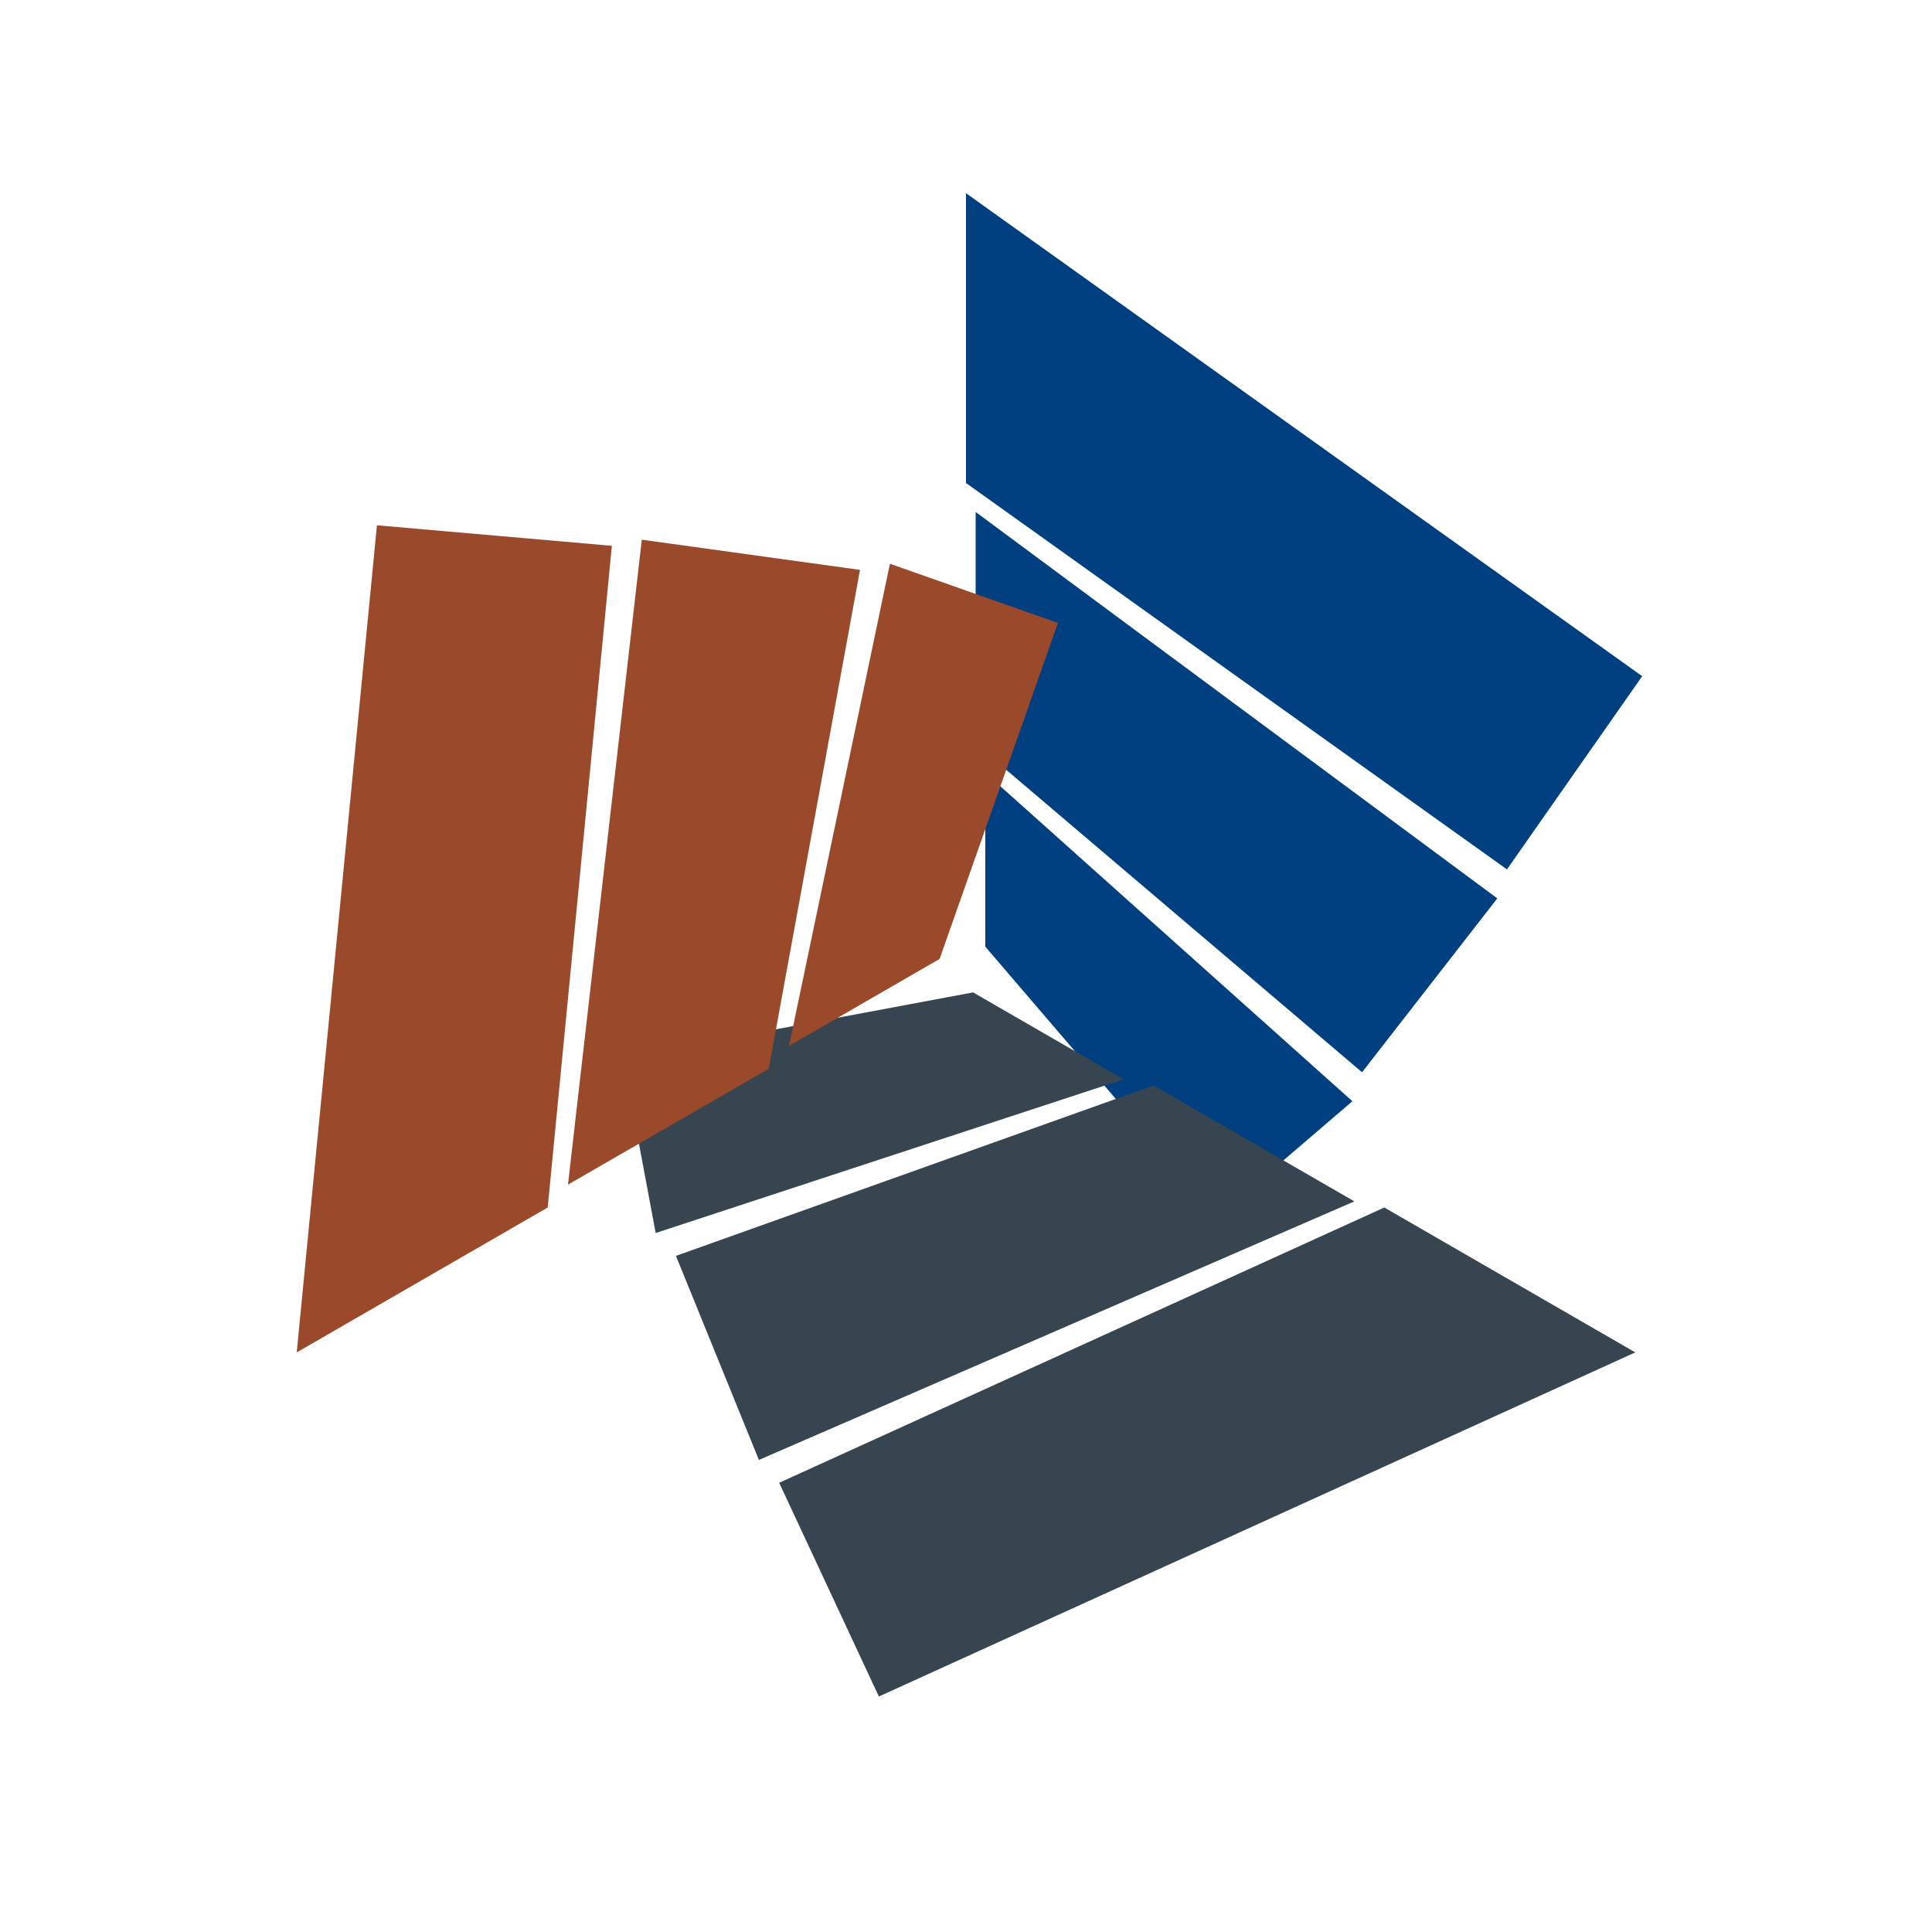
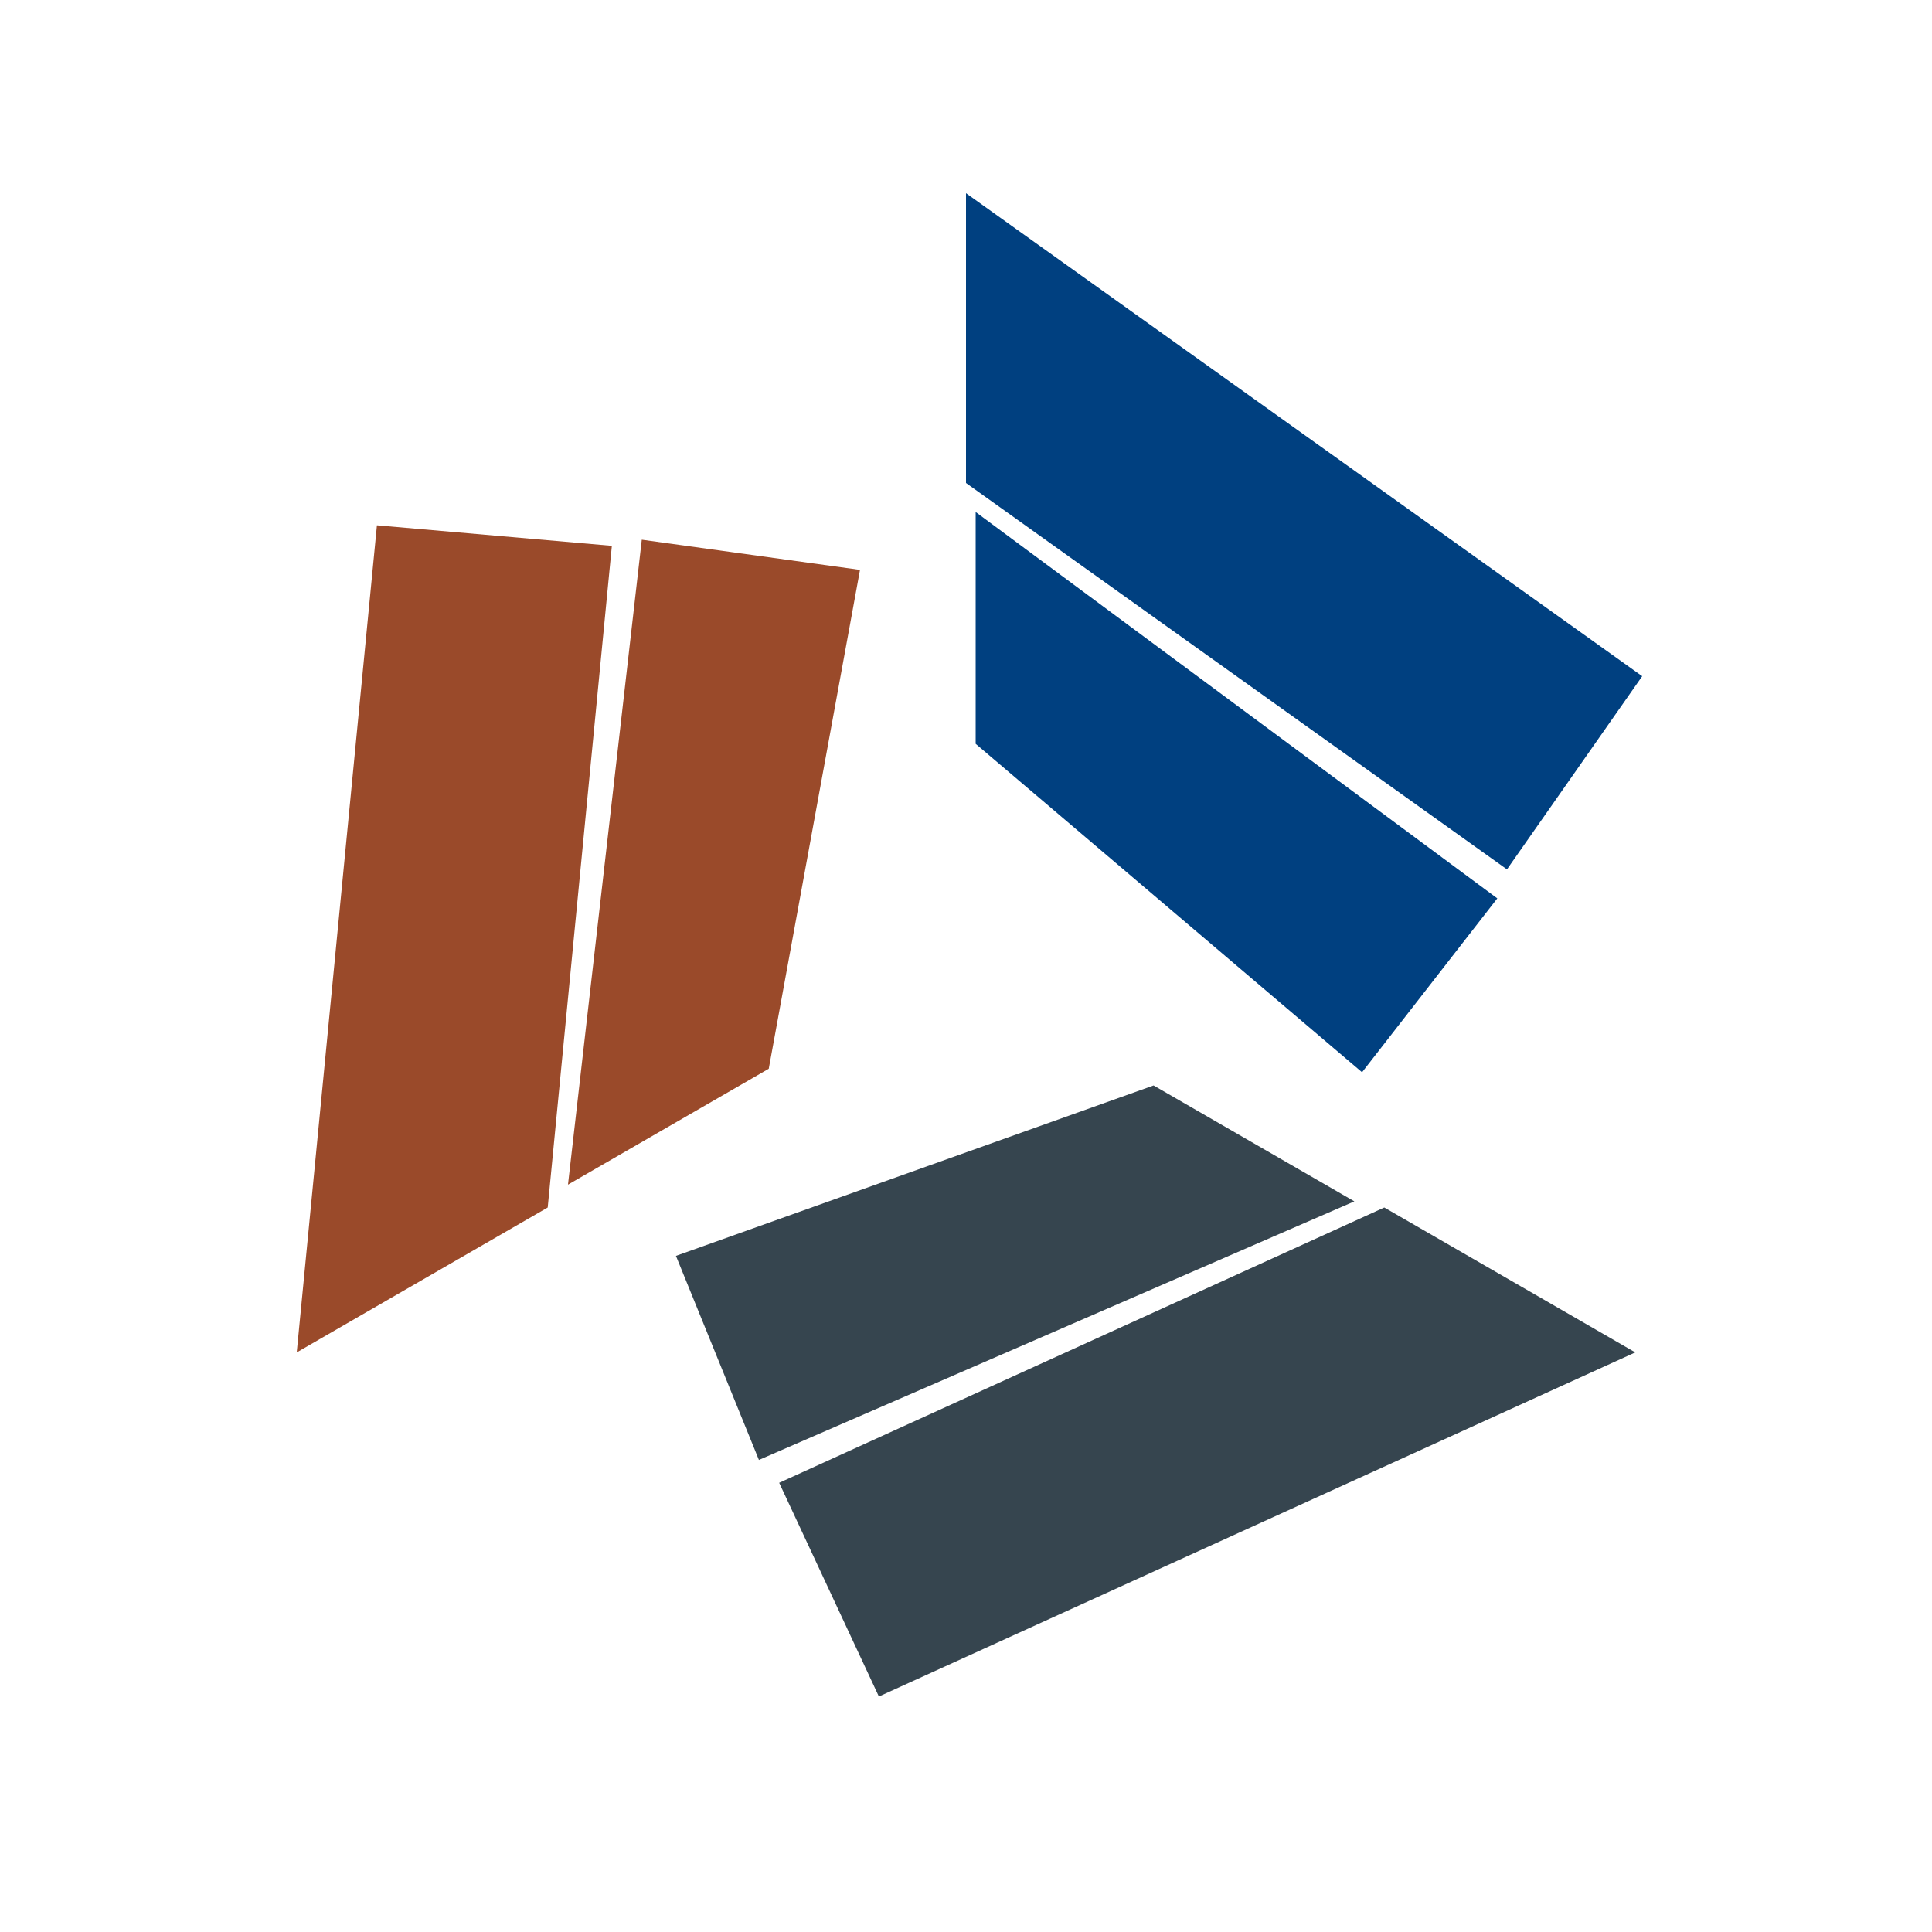
<svg xmlns="http://www.w3.org/2000/svg" viewBox="0 0 100 100" width="200" height="200">
  <title>Logo Mosaico Geométrico Sólido</title>
  <desc>
    Tres bloques robustos, cada uno compuesto por un mosaico de formas geométricas, ensamblados radialmente con finas interrupciones.
    Simboliza solidez estructural, precisión, ensamblaje de calidad y confianza.
    Colores: Azul Cobalto Oscuro (#004080), Gris Carbón (#36454F), Terracota Profundo (#9A4A2A).
  </desc>
  <defs>
    <g id="brazo-mosaico">
      <path d="M 50 10                 L 85 35                 L 78 45                 L 50 25                 Z" />
      <path d="M 50 26                 L 77 46                 L 70 55                 L 50 38                 Z" transform="translate(0.5 0.5)" />
-       <path d="M 50 39                 L 69 56                 L 62 62                 L 50 48                 Z" transform="translate(1 1)" />
    </g>
  </defs>
  <use href="#brazo-mosaico" fill="#004080" transform="rotate(0 50 50)" />
  <use href="#brazo-mosaico" fill="#36454F" transform="rotate(120 50 50)" />
  <use href="#brazo-mosaico" fill="#9A4A2A" transform="rotate(240 50 50)" />
</svg>